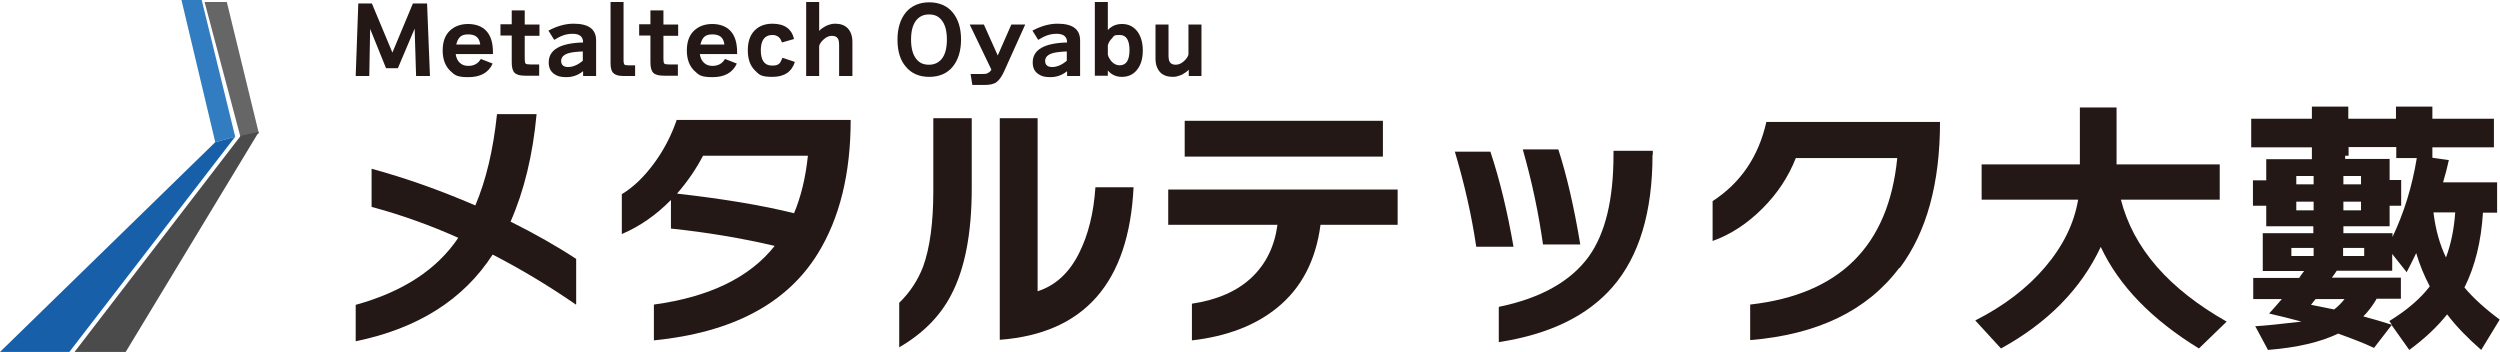
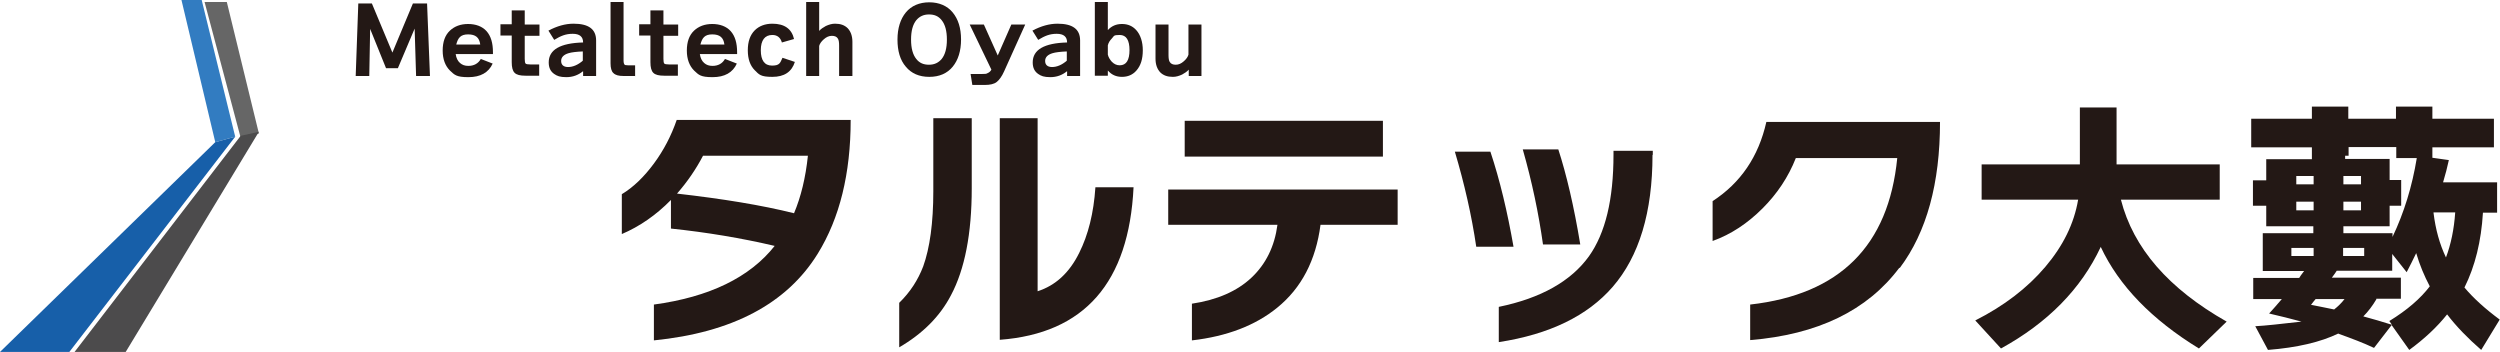
<svg xmlns="http://www.w3.org/2000/svg" id="_レイヤー_1" data-name="レイヤー_1" version="1.1" viewBox="0 0 865.2 121.8">
  <defs>
    <style>
      .st0 {
        fill: #175fa9;
      }

      .st1 {
        fill: #327cc1;
      }

      .st2 {
        fill: #231815;
      }

      .st3 {
        fill: #666;
      }

      .st4 {
        fill: #4c4b4c;
      }
    </style>
  </defs>
  <polygon class="st3" points="89.6 46.2 83.3 47.7 70.8 .7 78.5 .7 89.6 46.2" />
  <g>
    <g>
      <polygon class="st1" points="81.4 47.3 74.5 49.2 62.8 0 69.8 0 81.4 47.3" />
      <polygon class="st0" points="81.4 47.3 24 121.8 0 121.8 74.5 49.2 81.4 47.3" />
      <polygon class="st4" points="89.6 45.6 43.5 121.8 25.8 121.8 83.3 47 89.6 45.6" />
    </g>
    <g>
      <g>
-         <path class="st2" d="M199.3,105.4c-9.7-6.7-19.3-12.4-28.8-17.3-10.1,15.6-25.9,25.6-47.4,30v-12.6c16.3-4.5,28.1-12.2,35.5-23.2-9.6-4.3-19.6-7.9-30-10.7v-13.2c11.4,3.1,23.4,7.3,35.9,12.7,3.7-8.7,6.2-19.2,7.5-31.6h13.7c-1.3,14.1-4.3,26.5-9,37.2,8.4,4.2,16,8.5,22.7,12.9v15.7Z" />
        <path class="st2" d="M294.4,41.5c0,18.6-3.8,34-11.4,46.3-10.7,17.3-29.6,27.3-56.7,30v-12.4c19.2-2.6,33.2-9.4,41.8-20.3-11.5-2.7-23.5-4.7-35.9-6v-9.9c-5.2,5.3-10.9,9.2-17,11.8v-13.8c4-2.4,7.7-6,11.1-10.6,3.4-4.6,6-9.6,7.9-15.1h60.2ZM279.6,53.9h-36.3c-2.4,4.6-5.4,9-9,13.1,15.8,1.8,29.3,4,40.5,6.8,2.4-5.7,4-12.3,4.8-19.9Z" />
        <path class="st2" d="M336.3,65.2c0,15.6-2.4,28-7.2,37-3.8,7.3-9.8,13.3-17.9,18v-15.4c3.8-3.7,6.5-7.9,8.3-12.6,2.3-6.4,3.5-15.1,3.5-26v-25.3h13.3v24.3ZM392.3,64.8c-1.6,33-17,50.6-46.3,52.8V40.9h13.1v59.9c6.2-2,11-6.4,14.4-13.3,3.1-6.2,5-13.7,5.6-22.7h13.2Z" />
        <path class="st2" d="M483.8,77.8h-26.8c-1.6,12.3-6.6,21.9-15,28.7-7.5,6.1-17.3,9.9-29.5,11.3v-12.7c8.7-1.3,15.6-4.3,20.6-9,5-4.7,8-10.8,9-18.3h-37.8v-12.2h79.4v12.2ZM478.6,54.2h-68.6v-12.4h68.6v12.4Z" />
        <path class="st2" d="M523.8,85.4h-12.9c-1.6-10.9-4.1-21.8-7.4-32.9h12.3c3.3,9.9,5.9,20.9,8,32.9ZM571.9,53.6c0,19.8-4.6,35.1-13.8,45.7-8.7,10-21.8,16.4-39.4,19.1v-12.2c14.6-3,25-8.9,31.2-17.5,5.7-8,8.5-19.7,8.5-35.2v-1.3h13.6v1.4ZM547,84.6h-13c-1.5-10.7-3.8-21.7-7-32.9h12.3c2.8,8.6,5.4,19.6,7.6,32.9Z" />
        <path class="st2" d="M657.3,92.7c-11.1,14.8-28.3,23.1-51.6,25v-12.3c31-3.5,47.9-20.3,50.9-50.7h-35.1c-2.6,6.6-6.5,12.4-11.5,17.4-5.2,5.2-10.9,9-17.3,11.3v-13.8c9.7-6.3,15.9-15.4,18.6-27.4h60.1c0,21.2-4.6,38.1-13.9,50.5Z" />
        <path class="st2" d="M727,85.5c-6.8,14.5-18.3,26.2-34.5,35.1l-8.9-9.7c9.9-5,18-11.2,24.2-18.5,6.2-7.3,10-15,11.4-23.3h-33.4v-12.2h34v-19.7h12.7v19.7h35.7v12.2h-34.2c4.3,16.8,16.5,30.8,36.6,42.2l-9.6,9.3c-16.3-10-27.7-21.7-34-35.2Z" />
        <path class="st2" d="M809.3,115.4c-6.2,3-14.3,4.9-24.4,5.7l-4.4-8.2c3.7-.2,9-.8,16-1.6-3.6-1-7.4-1.9-11.2-2.8,1.2-1.3,2.7-3,4.4-5h-9.9v-7.3h15.9c.2-.4.8-1.2,1.7-2.4h-14.3v-13.1h17.5v-2.4h-16.3v-7.1h-4.6v-8.8h4.6v-7.3h15.8v-1.1h0v-3h-21v-9.9h21v-4.2h12.6v4.2h16.5v-4.2h12.6v4.2h21.3v9.9h-21.3v3.6l5.7.8c-.5,2.4-1.2,5-2,7.7h18.7v10.5h-4.9c-.6,9.9-2.7,18.5-6.4,25.9,3.1,3.7,7.2,7.4,12.2,11.1l-6.4,10.5c-4.6-4-8.6-8.1-11.8-12.3-3.5,4.4-7.9,8.5-13.1,12.3l-6.1-8.6-6.1,7.9c-3.6-1.7-7.8-3.3-12.3-4.9ZM800.7,88.6v-2.8h-7.7v2.8h7.7ZM800.7,63.8v-2.9h-6v2.9h6ZM800.7,72.8v-3h-6v3h6ZM807.8,107.1c1.4-1.1,2.6-2.3,3.6-3.6h-10c-.4.4-.9,1.1-1.6,2,2,.4,4.7.9,8,1.6ZM822.4,103.6c-1.3,2.2-2.8,4.2-4.5,5.9,3.4.9,6.7,1.9,9.9,2.9l-.9-1.3c6.2-3.8,10.8-7.8,14-12-1.9-3.6-3.5-7.4-4.7-11.5-1,2.1-2.1,4.3-3.3,6.6l-5-6.3v5.8h-19.2c-.4.6-.9,1.4-1.7,2.4h23.9v7.3h-8.5ZM831,71.2h-4v7.1h-16v2.4h17v1.3c4-8.4,6.8-17.5,8.4-27.3h-7.1v-3.8h-16.5v3h-1.2v1.1h15.4v7.3h4v8.8ZM817.1,63.8v-2.9h-6.1v2.9h6.1ZM817.1,72.8v-3h-6.1v3h6.1ZM818.2,88.6v-2.8h-7.3v2.8h7.3ZM846.5,89.1c1.7-4.5,2.8-9.7,3.2-15.6h-7.5v.2c.7,5.7,2.1,10.8,4.3,15.4Z" />
      </g>
      <g>
        <path class="st2" d="M148.8,26.3h-4.8l-.5-16.4-5.8,13.7h-4.1l-5.5-13.6-.3,16.3h-4.7l.9-25.1h4.7l7.1,17,7.1-17h4.9l1,25.1Z" />
        <path class="st2" d="M170.7,18.7h-13c.2,1.4.7,2.4,1.5,3.1.8.7,1.7,1,2.9,1,1.9,0,3.4-.8,4.3-2.4l4.1,1.6c-1.4,3.1-4.2,4.7-8.4,4.7s-4.8-.8-6.4-2.3c-1.6-1.6-2.5-3.9-2.5-6.9s.8-5.3,2.5-6.9c1.6-1.5,3.7-2.3,6.3-2.3s4.9.8,6.4,2.5c1.5,1.7,2.2,4.1,2.2,7.3v.6ZM157.9,15.4h8.3c-.3-2.4-1.6-3.5-4.2-3.5s-3.5,1.2-4.1,3.5Z" />
        <path class="st2" d="M186.7,12.4h-5.1v8c0,.8.1,1.4.3,1.6.2.2.7.3,1.6.3h3.1v3.9h-4.7c-1.9,0-3.1-.3-3.8-1-.7-.7-1-1.9-1-3.7v-9.2h-3.9v-3.9h3.9V3.6h4.5v4.9h5.1v3.9Z" />
        <path class="st2" d="M201.7,24.7c-1.6,1.3-3.5,2-5.7,2s-3.2-.4-4.2-1.1c-1.3-.9-1.9-2.2-1.9-4,0-4.4,4-6.7,11.9-6.9,0-2-1.2-3-3.6-3s-4.1.7-6.4,2.1l-2-3.2c3-1.6,5.9-2.4,8.7-2.4,5.2,0,7.8,1.9,7.8,5.8v12.3h-4.5v-1.6ZM201.7,17.8c-2.3.1-3.9.3-4.9.6-1.7.5-2.6,1.4-2.6,2.7s.8,2.1,2.4,2.1,3.4-.7,5.1-2.2v-3.2Z" />
        <path class="st2" d="M219.9,26.3h-4.1c-1.7,0-2.8-.3-3.5-1-.7-.6-1-1.8-1-3.4V.7h4.5v20.3c0,.8.2,1.3.5,1.5.2,0,.5.1,1,.1h2.5v3.8Z" />
        <path class="st2" d="M234.7,12.4h-5.1v8c0,.8.1,1.4.3,1.6.2.2.7.3,1.6.3h3.1v3.9h-4.7c-1.9,0-3.1-.3-3.8-1-.7-.7-1-1.9-1-3.7v-9.2h-3.9v-3.9h3.9V3.6h4.5v4.9h5.1v3.9Z" />
        <path class="st2" d="M255.2,18.7h-13c.2,1.4.7,2.4,1.5,3.1.8.7,1.7,1,2.9,1,1.9,0,3.4-.8,4.3-2.4l4.1,1.6c-1.4,3.1-4.2,4.7-8.4,4.7s-4.8-.8-6.4-2.3c-1.6-1.6-2.5-3.9-2.5-6.9s.8-5.3,2.5-6.9c1.6-1.5,3.7-2.3,6.3-2.3s4.9.8,6.4,2.5c1.5,1.7,2.2,4.1,2.2,7.3v.6ZM242.4,15.4h8.3c-.3-2.4-1.6-3.5-4.2-3.5s-3.5,1.2-4.1,3.5Z" />
        <path class="st2" d="M275.1,21.4c-1.1,3.5-3.7,5.2-7.8,5.2s-4.6-.8-6.1-2.3c-1.6-1.6-2.4-3.9-2.4-6.9s.8-5.3,2.4-6.9c1.5-1.5,3.6-2.3,6.1-2.3,4.2,0,6.7,1.8,7.5,5.3l-4.2,1.2c-.5-1.7-1.6-2.6-3.3-2.6-2.6,0-4,1.8-4,5.3s1.3,5.3,3.9,5.3,2.8-.9,3.6-2.7l4.2,1.4Z" />
        <path class="st2" d="M294.9,26.3h-4.5v-10.5c0-1.1-.1-1.9-.4-2.4-.4-.7-1.1-1-2.1-1s-1.9.4-2.8,1.2c-.8.7-1.4,1.5-1.6,2.3v10.4h-4.5V.7h4.5v10c.6-.7,1.4-1.2,2.3-1.7,1.1-.5,2.1-.8,3.2-.8,1.9,0,3.3.5,4.4,1.6,1,1.1,1.6,2.6,1.6,4.7v11.8Z" />
        <path class="st2" d="M332.6,13.7c0,3.9-1,7.1-2.9,9.4-1.9,2.3-4.6,3.5-8.1,3.5s-6.2-1.2-8.1-3.5c-2-2.3-2.9-5.5-2.9-9.4s1-7.1,2.9-9.4,4.7-3.5,8.1-3.5,6.2,1.2,8.1,3.5,2.9,5.4,2.9,9.4ZM327.7,13.7c0-3-.6-5.2-1.8-6.7-1.1-1.4-2.5-2-4.4-2s-3.3.7-4.4,2c-1.2,1.5-1.8,3.7-1.8,6.7s.6,5.2,1.8,6.7c1.1,1.4,2.5,2,4.4,2s3.3-.7,4.4-2c1.2-1.5,1.8-3.7,1.8-6.7Z" />
        <path class="st2" d="M343.1,24.1l-7.5-15.6h4.9l4.8,10.7,4.7-10.7h4.8l-7.3,16.2c-.8,1.8-1.7,3-2.6,3.7s-2.3,1-4.1,1h-4.3l-.6-3.8h4.1c.8,0,1.4,0,1.8-.3.5-.2,1-.6,1.3-1.2Z" />
        <path class="st2" d="M369.2,24.7c-1.6,1.3-3.5,2-5.7,2s-3.2-.4-4.2-1.1c-1.3-.9-1.9-2.2-1.9-4,0-4.4,4-6.7,11.9-6.9,0-2-1.2-3-3.6-3s-4.1.7-6.4,2.1l-2-3.2c3-1.6,5.9-2.4,8.7-2.4,5.2,0,7.8,1.9,7.8,5.8v12.3h-4.5v-1.6ZM369.2,17.8c-2.3.1-3.9.3-4.9.6-1.7.5-2.6,1.4-2.6,2.7s.8,2.1,2.4,2.1,3.4-.7,5.1-2.2v-3.2Z" />
        <path class="st2" d="M395.5,17.4c0,3-.7,5.3-2.2,7-1.3,1.5-3,2.2-5,2.2s-3.6-.7-4.9-2.2v1.8h-4.5V.7h4.5v9.7c1.3-1.4,2.9-2.1,4.9-2.1s3.7.7,5,2.2c1.4,1.6,2.2,4,2.2,6.9ZM390.9,17.4c0-3.5-1.1-5.3-3.4-5.3s-1.9.4-2.7,1.2c-.7.7-1.2,1.5-1.4,2.4v3.2c.2.9.7,1.7,1.4,2.5.8.8,1.7,1.2,2.7,1.2,2.3,0,3.4-1.8,3.4-5.3Z" />
        <path class="st2" d="M415.9,26.3h-4.5v-2.2c-.6.7-1.4,1.2-2.3,1.7-1.1.5-2.1.8-3.2.8-1.9,0-3.3-.5-4.4-1.6-1-1.1-1.6-2.6-1.6-4.7v-11.8h4.5v10.5c0,1.1.1,1.9.4,2.4.4.7,1.1,1,2.1,1s1.9-.4,2.8-1.2c.8-.7,1.4-1.5,1.6-2.3v-10.4h4.5v17.8Z" />
      </g>
    </g>
  </g>
  <g>
    <path class="st2" d="M14.9-42.4c0,6.6-1.8,11.7-5.3,15.5-3.2,3.4-7.5,5.4-12.9,6v-3.6c4.1-.8,7.4-2.4,9.7-4.9,2.4-2.5,3.8-5.8,4.1-9.7H-6.5v-3.7H14.9v.5Z" />
    <path class="st2" d="M42.2-34.1h-3.8v13.7h-3.8v-13.7h-.6c-.9,3.3-2.4,6.1-4.5,8.3-2.1,2.3-4.5,3.9-7.4,4.9v-3.6c3.9-2,6.5-5.2,8-9.6h-7.9v-3.5h12.3v-3.5h3.8v3.5h3.8v3.5Z" />
    <path class="st2" d="M60.6-37.4c-3.6-.8-7.4-1.3-11.4-1.6v-4c3.7.2,7.5.7,11.4,1.5v4ZM70.7-39.2c-.5,6.2-2.6,10.7-6.2,13.7-3.4,2.7-8.3,4.2-14.8,4.4v-3.9c5.2-.4,9.1-1.5,11.6-3.4,3-2.2,4.8-5.8,5.3-10.8h4.2Z" />
    <path class="st2" d="M98-29c-4.8-1.3-9.8-2.5-15.2-3.6v12h-4.1v-23.4h4.1v7.5c6.4,1.3,11.5,2.4,15.2,3.4v4.1Z" />
    <path class="st2" d="M117-36.4h-4.4v-4.7h4.4v4.7ZM117-22.9h-4.4v-4.7h4.4v4.7Z" />
    <path class="st2" d="M154.2-22h-23.3v-3.8h23.3v3.8ZM151.8-38.2h-18.8v-3.8h18.8v3.8Z" />
    <path class="st2" d="M181.5-43.2c0,5.5-1.1,10-3.3,13.6-3.1,5.1-8.7,8-16.6,8.8v-3.7c5.6-.8,9.7-2.7,12.3-6-3.4-.8-6.9-1.4-10.5-1.8v-2.9c-1.5,1.5-3.2,2.7-5,3.5v-4.1c1.2-.7,2.3-1.8,3.2-3.1s1.8-2.8,2.3-4.4h17.7ZM177.2-39.5h-10.6c-.7,1.4-1.6,2.6-2.7,3.8,4.6.5,8.6,1.2,11.9,2,.7-1.7,1.2-3.6,1.4-5.8Z" />
    <path class="st2" d="M209.3-35.8c-.3,5.1-2.4,9-6.2,11.5-3.3,2.2-7.7,3.3-13.2,3.4v-3.6c8-.4,12.9-3.2,14.6-8.3h-18v-3.6h22.8v.6ZM207.8-39.4h-19.8v-3.7h19.8v3.7Z" />
    <path class="st2" d="M235.6-41.2h-.4v19.3h-20.5v-3.7h16.3v-13h-16.2v-3.7h18.4v-3h2.4v4ZM239.1-41.2h-2.4v-4h2.4v4Z" />
    <path class="st2" d="M249.1-36.2c0,4.6-.7,8.2-2.1,10.9-1.1,2.1-2.9,3.9-5.3,5.3v-4.5c1.1-1.1,1.9-2.3,2.4-3.7.7-1.9,1-4.4,1-7.6v-7.4h3.9v7.1ZM265.6-36.3c-.5,9.7-5,14.9-13.6,15.5v-22.5h3.8v17.6c1.8-.6,3.2-1.9,4.2-3.9.9-1.8,1.5-4,1.6-6.7h3.9Z" />
    <path class="st2" d="M291.5-43.8c-1.3,3.6-3.6,6.7-7.1,9v14.5h-4.1v-12.2c-3.2,1.4-6.8,2.4-11.1,3v-3.8c9.4-1.7,15.3-5.2,17.9-10.6h4.4Z" />
    <path class="st2" d="M319-27.2c0,2.1-.5,3.7-1.4,4.7-1,1-2.5,1.5-4.6,1.5h-5v-3.7h4.1c1,0,1.7-.2,2.2-.6s.6-1.1.6-2.1v-8.7h-7.1c-.2,4-1.4,7.4-3.5,10.2-1.9,2.5-4.3,4.2-7.2,5.3v-4c4.3-2.4,6.6-6.3,6.7-11.5h-6.7v-3.6h6.7v-4.2h4v4.2h11.2v12.6Z" />
  </g>
</svg>